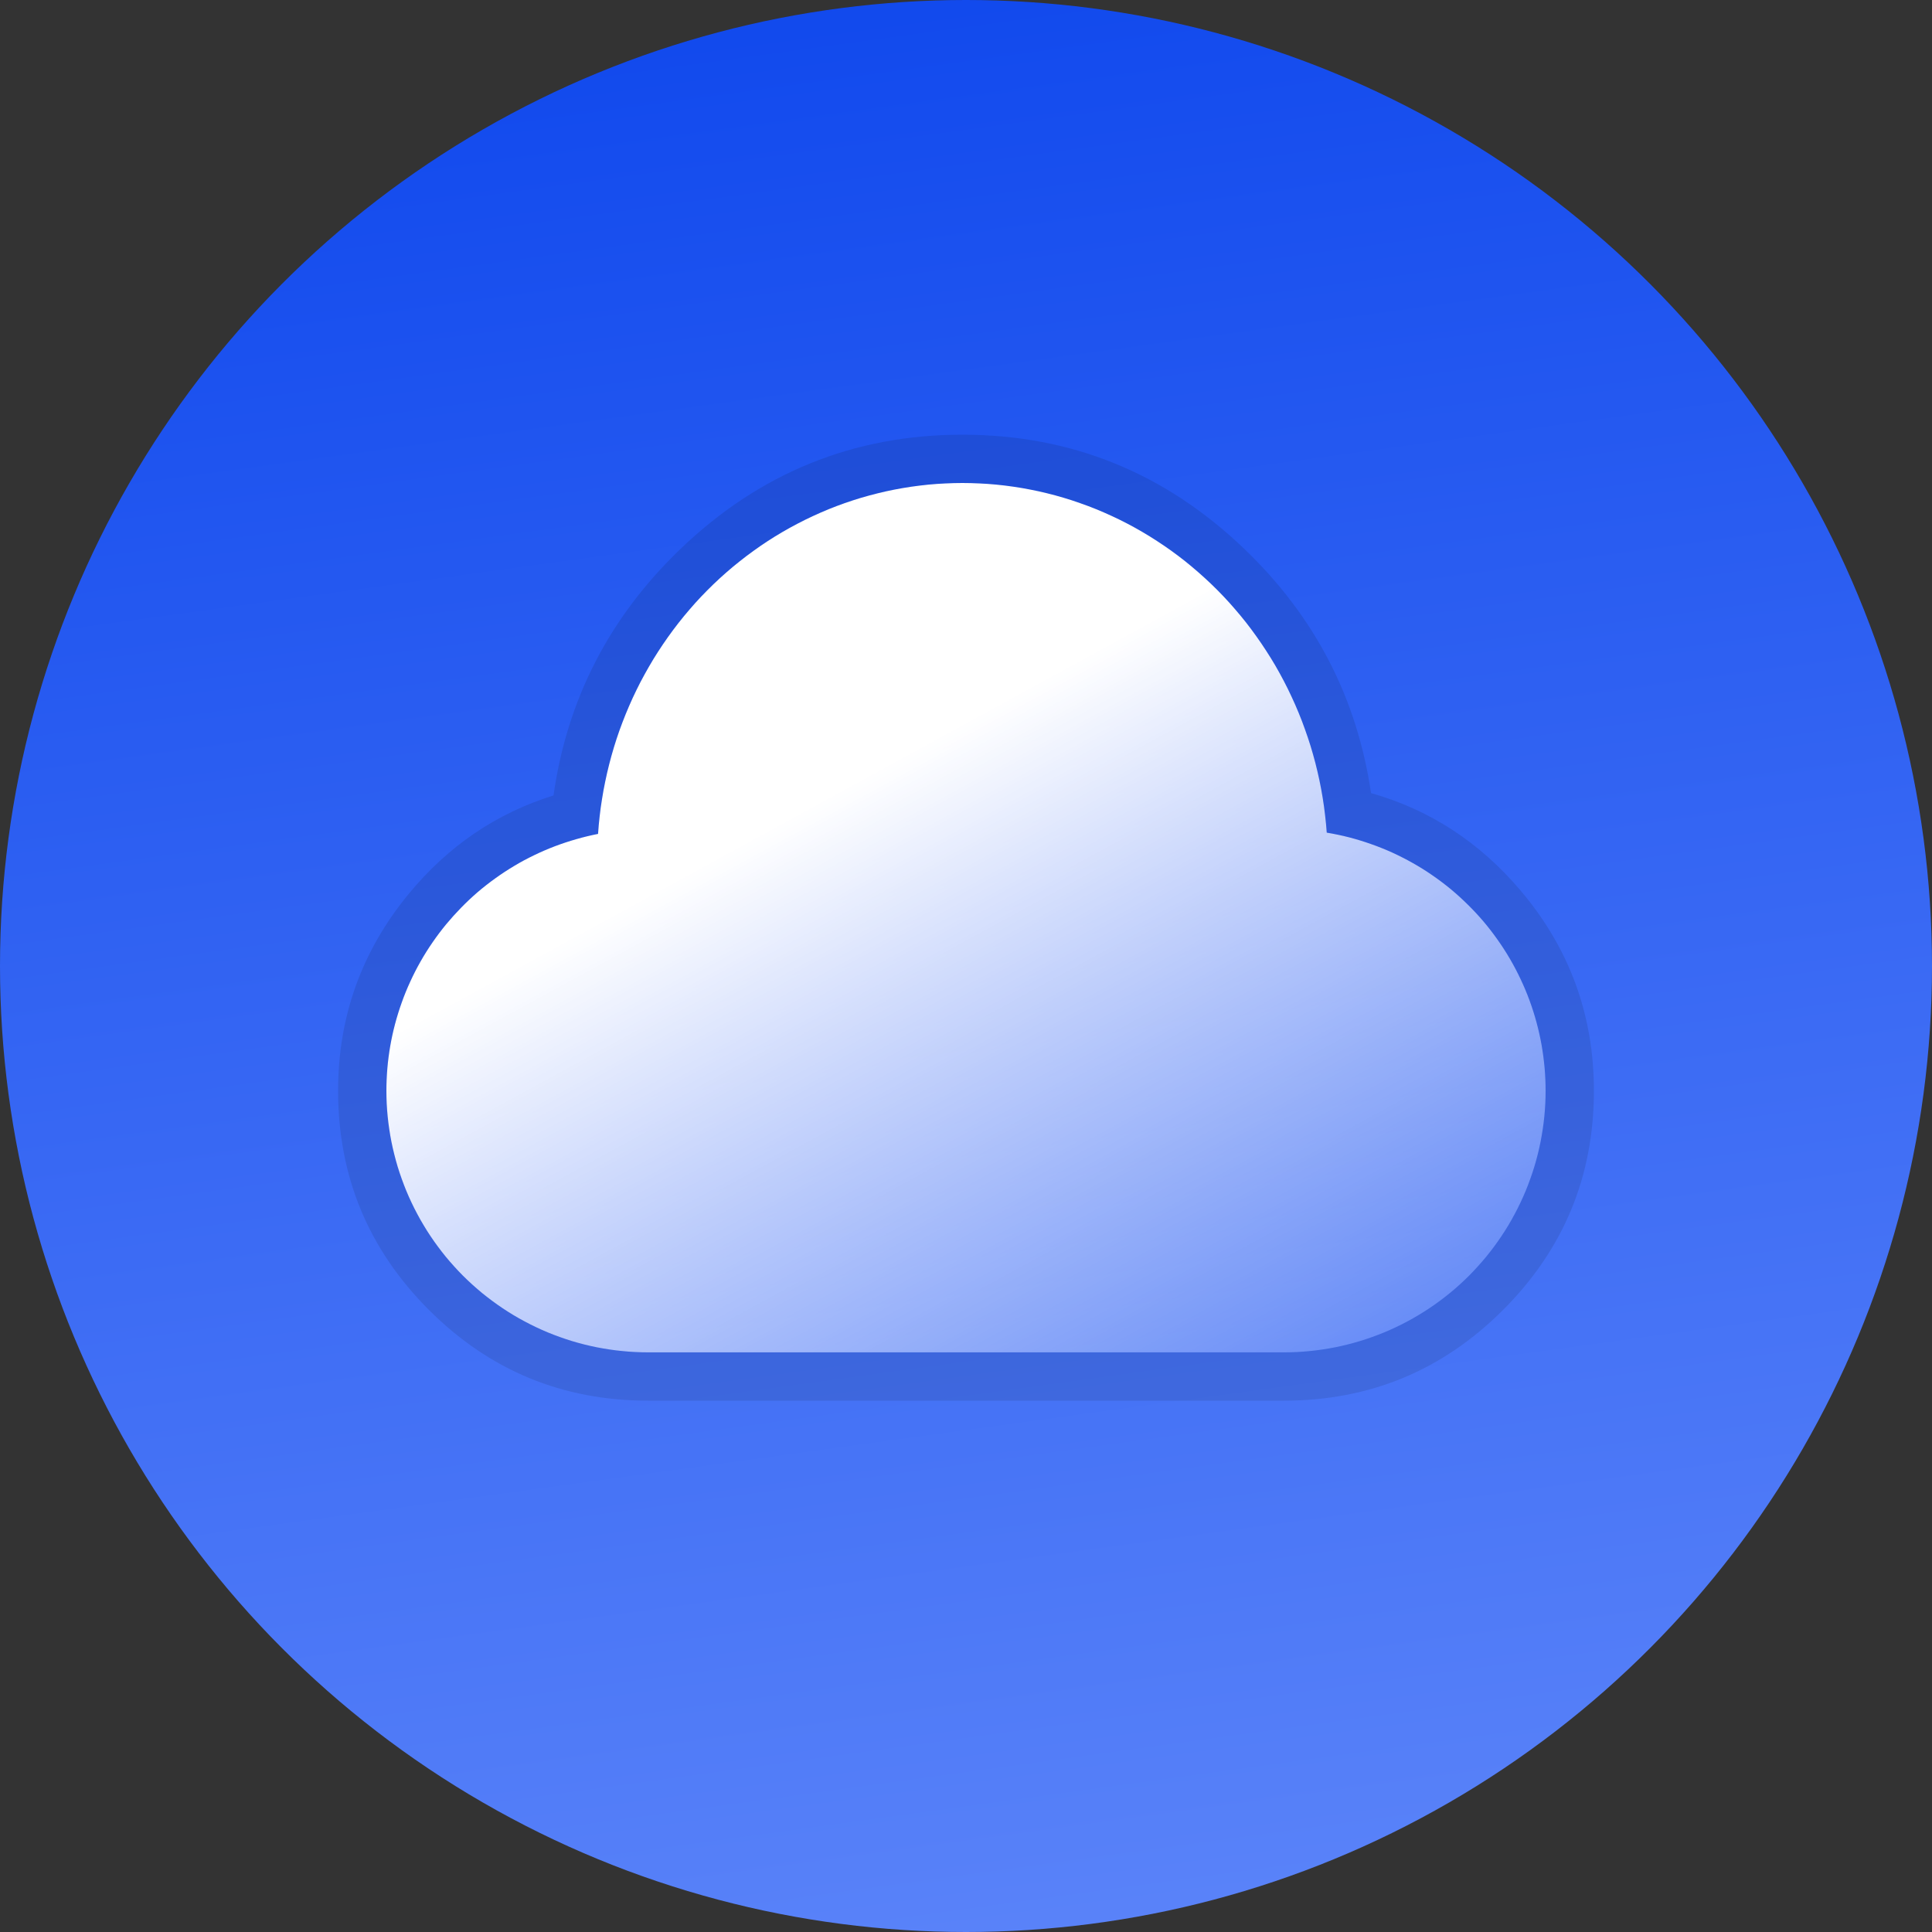
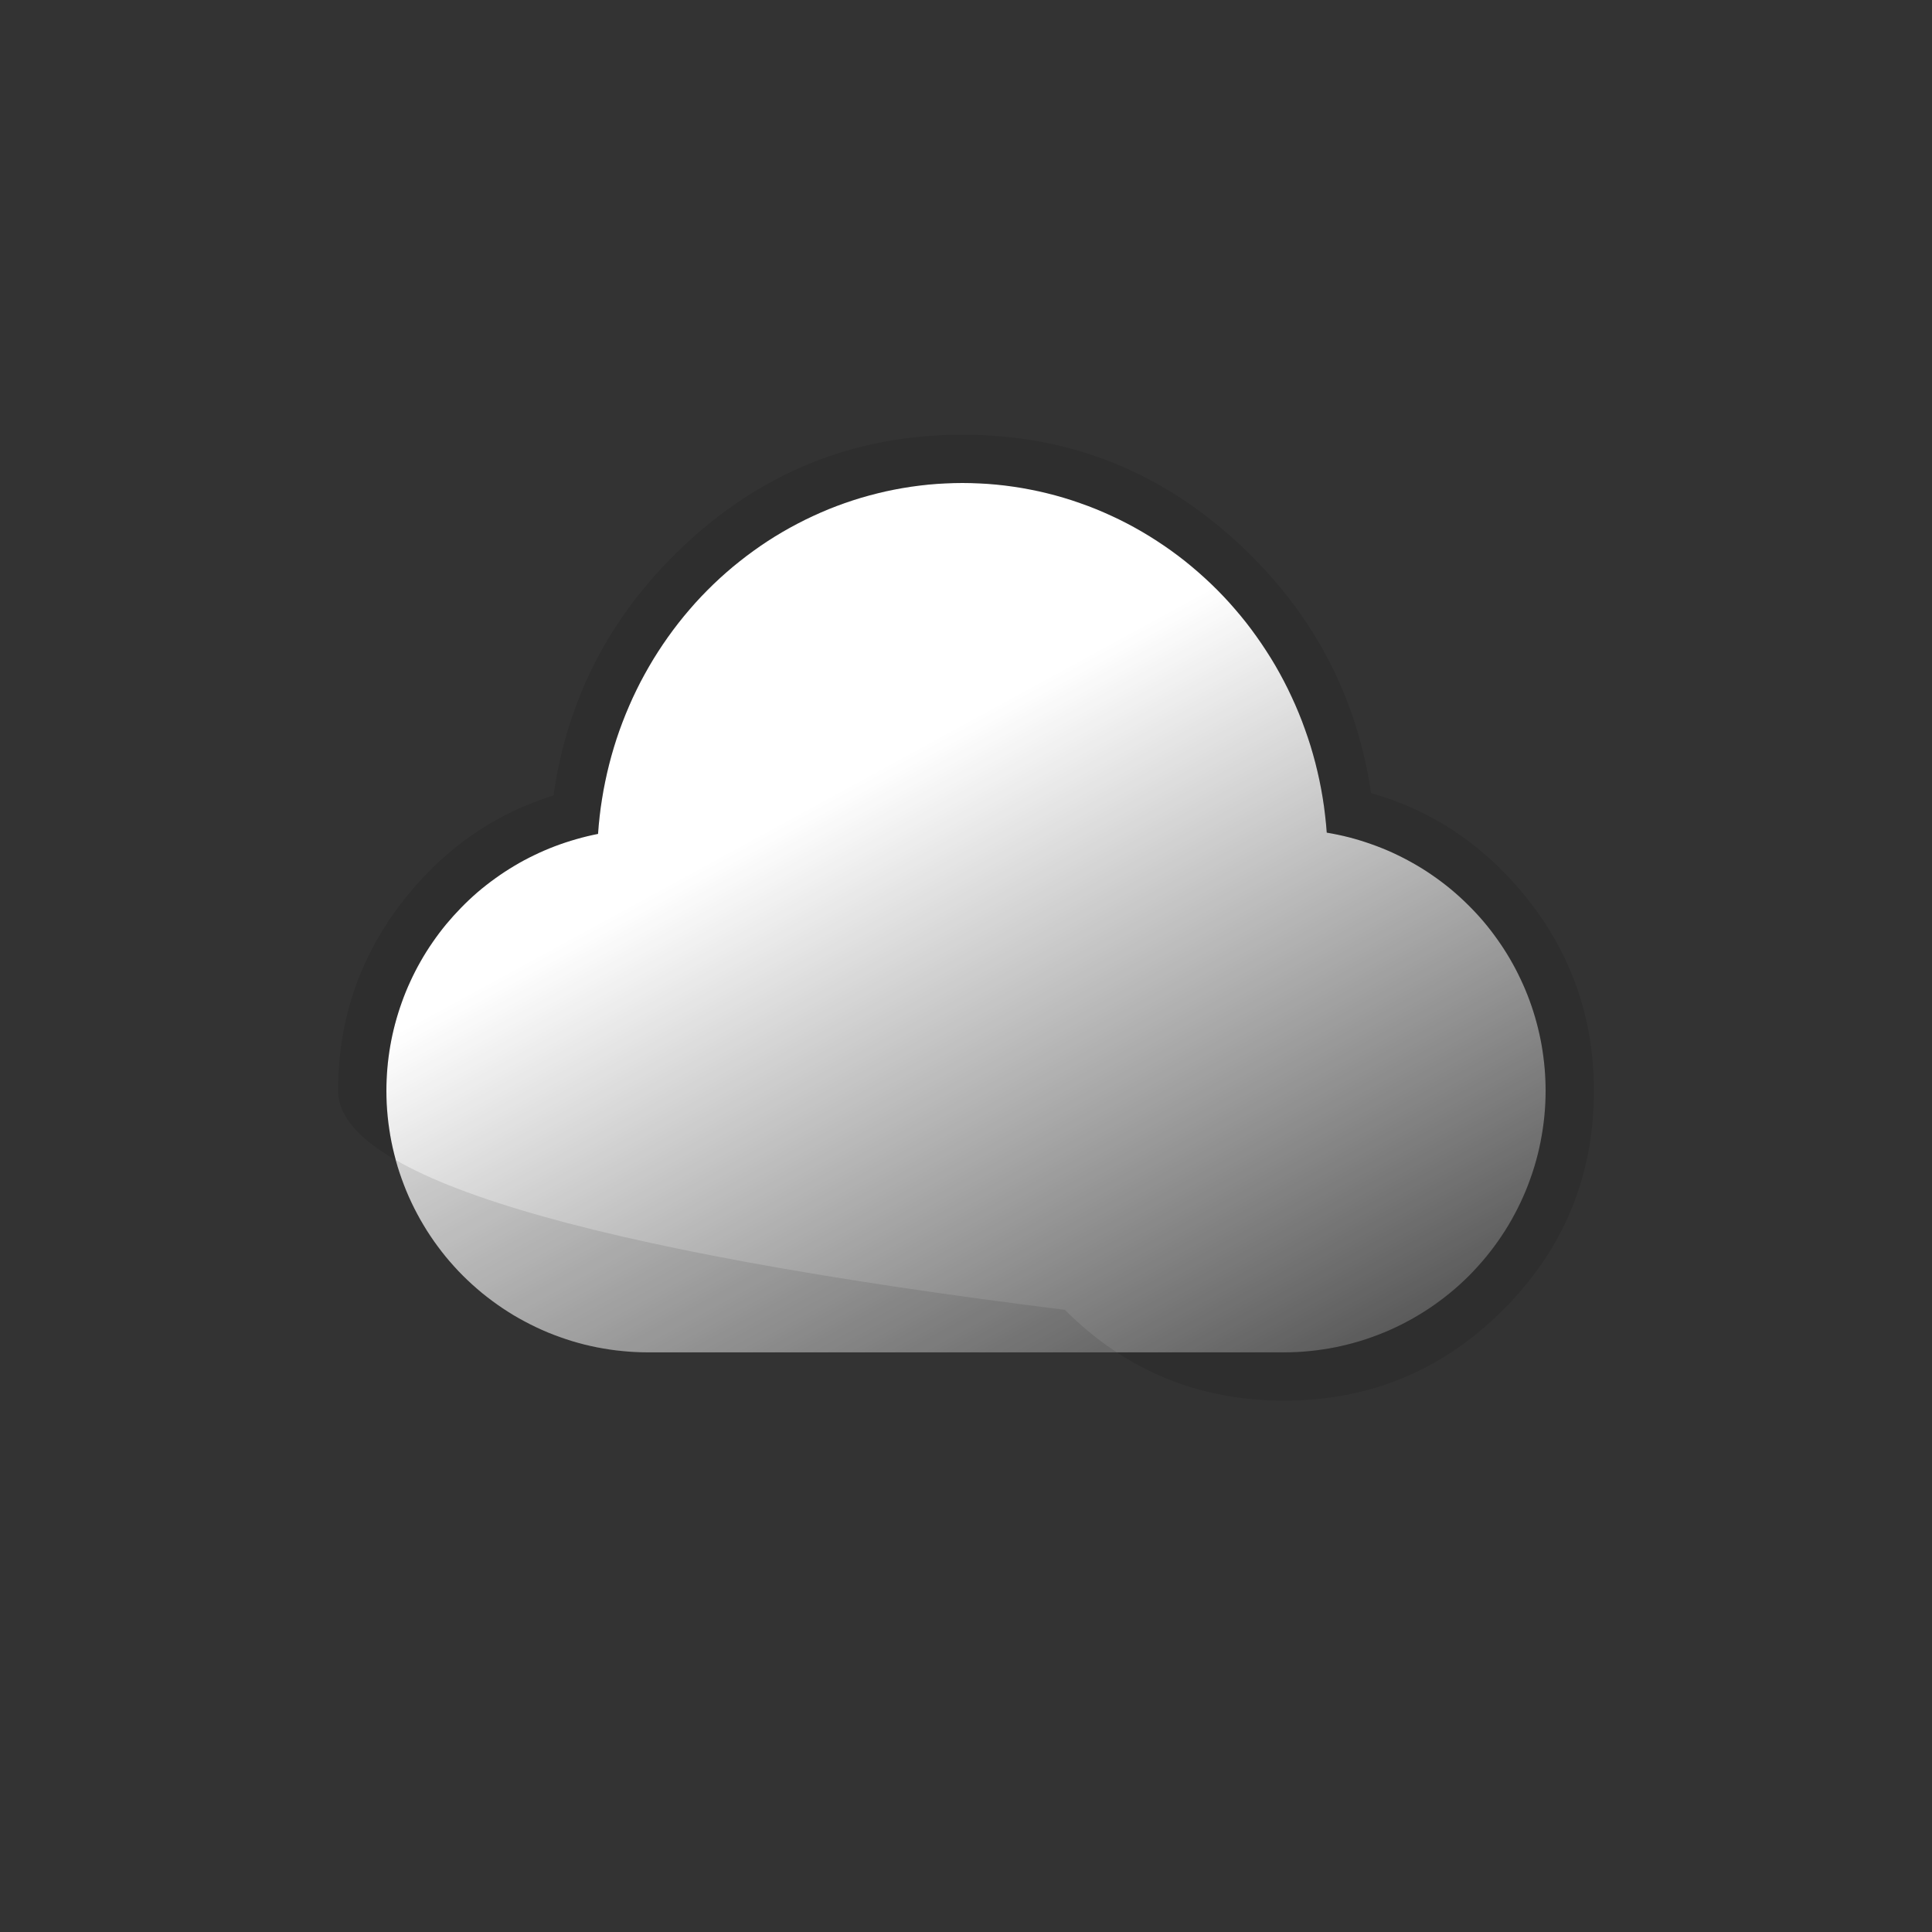
<svg xmlns="http://www.w3.org/2000/svg" fill="none" height="40" width="40">
  <rect width="100%" height="100%" fill="#333333" stroke="none" />
  <linearGradient id="a" x1=".439" x2=".576" y1="0" y2="1">
    <stop offset="0" stop-color="#2258f6" />
    <stop offset="0" stop-color="#1149ed" />
    <stop offset="1" stop-color="#5a83f9" />
  </linearGradient>
  <linearGradient id="b" x1=".171" x2="1" y1="-.04" y2="1.111">
    <stop offset=".316" stop-color="#fff" />
    <stop offset="1" stop-color="#fff" stop-opacity="0" />
  </linearGradient>
-   <circle cx="20" cy="20" fill="url(#a)" r="20" />
  <g fill-rule="evenodd">
    <path d="M27.469 17.239q.235.039.466.098.23.06.455.14.225.079.441.177.217.1.424.217.208.117.404.253.196.135.38.287.183.152.352.32.17.167.324.348.154.182.291.377.138.194.258.4.12.206.221.422.102.215.184.439t.144.454q.062.23.104.464.041.235.062.472.021.237.021.476 0 .132-.006.265-.007.133-.02.265-.013.133-.033.264-.02.132-.045.262-.026.13-.058.26-.033.129-.071.256-.039.127-.084.252-.044.125-.095.248-.051.123-.108.243t-.12.238q-.062.117-.13.231-.069.114-.143.225-.074.11-.153.217-.08.107-.164.21-.084.102-.173.2-.09.1-.183.194-.094.094-.193.183-.098.09-.201.174-.103.084-.21.163-.107.08-.217.153-.11.074-.225.142-.114.069-.231.131-.117.063-.238.12-.12.057-.243.108-.122.05-.248.095-.125.045-.252.084-.127.038-.256.07-.13.033-.26.059-.13.026-.262.045-.131.02-.264.033-.132.013-.265.02-.132.006-.265.006H13.416q-.133 0-.265-.007-.133-.006-.265-.02-.133-.012-.264-.032-.132-.02-.262-.045-.13-.026-.26-.058-.129-.033-.256-.071-.127-.039-.252-.084-.125-.044-.248-.095-.123-.051-.243-.108t-.238-.12q-.117-.062-.231-.13-.114-.069-.225-.143-.11-.074-.217-.153-.107-.08-.21-.163-.102-.085-.201-.174-.099-.09-.193-.183-.094-.094-.183-.193-.09-.099-.174-.201-.084-.103-.163-.21-.08-.107-.153-.217-.074-.11-.142-.225-.069-.114-.131-.231-.063-.117-.12-.238-.057-.12-.108-.243-.05-.123-.095-.248t-.084-.252q-.038-.127-.07-.256-.033-.13-.059-.26-.026-.13-.045-.262-.02-.131-.033-.264-.013-.132-.02-.265Q8 22.715 8 22.583q0-.234.02-.467.02-.232.06-.462.04-.23.1-.456.06-.226.139-.446.078-.22.176-.431.097-.213.213-.416.115-.203.248-.395.132-.192.28-.372.15-.18.313-.347.163-.167.34-.32.177-.151.367-.287.19-.137.39-.256.2-.12.411-.221.21-.102.428-.185.219-.083.443-.147.225-.065.454-.11.012-.182.033-.364.02-.182.05-.363.028-.18.066-.36.037-.179.082-.356.045-.177.098-.352.053-.175.114-.347.062-.172.13-.34.07-.17.145-.335.077-.165.16-.327.085-.161.176-.319.09-.157.189-.31.098-.152.203-.3.105-.148.216-.29.112-.143.23-.28.117-.137.241-.268.124-.13.254-.256.13-.125.265-.243.135-.119.276-.23.14-.112.286-.217.145-.105.295-.203.15-.098.304-.188.155-.09.313-.173.158-.083.32-.158t.327-.143q.165-.067.333-.126t.338-.11q.17-.05.343-.093.172-.043.347-.077.174-.034.35-.06.175-.025.352-.043.176-.017.354-.025.177-.009.354-.009t.354.009q.177.008.353.025t.351.043q.176.025.35.06.173.033.346.076.172.042.342.093.17.05.337.11.168.058.333.125.164.067.326.142.161.074.32.157.157.082.311.172.154.09.304.188.15.097.295.201.146.105.286.216.14.112.275.23.135.118.265.242t.254.255q.124.13.241.267.118.136.23.278.111.142.216.29.105.147.203.299.099.152.19.308.091.157.175.318.084.16.16.326.077.164.146.333.07.168.13.34.062.171.116.345.053.174.099.351.045.177.083.355.038.18.067.36.03.18.05.361.022.182.035.364z" fill="url(#b)" />
-     <path d="M27.469 17.239q-.013-.182-.034-.364-.021-.181-.05-.362-.03-.18-.068-.359-.037-.178-.083-.355-.046-.177-.1-.35-.053-.175-.114-.346-.062-.172-.13-.34-.07-.169-.146-.333-.077-.165-.161-.326-.084-.16-.175-.318-.091-.156-.19-.308-.098-.152-.203-.3-.105-.147-.216-.289-.112-.142-.23-.278-.117-.136-.241-.267-.124-.13-.254-.255-.13-.124-.265-.242t-.275-.23q-.14-.111-.286-.216-.145-.104-.295-.201-.15-.098-.303-.188-.155-.09-.312-.172-.158-.083-.32-.157-.162-.075-.326-.142-.165-.067-.332-.126-.168-.058-.338-.11-.17-.05-.342-.092-.172-.043-.346-.077t-.35-.06q-.175-.025-.35-.042-.177-.017-.354-.025-.177-.009-.354-.009t-.354.009q-.177.008-.354.025-.177.018-.352.043-.176.026-.35.06t-.347.077q-.173.042-.343.093-.17.051-.338.11-.168.06-.333.126-.165.068-.327.143-.162.075-.32.158-.158.082-.313.173-.154.09-.304.188t-.295.203q-.146.105-.286.216-.14.112-.276.23-.135.12-.265.244-.13.125-.254.256t-.242.268q-.117.137-.229.28-.111.142-.216.29t-.203.3q-.098.153-.19.31-.09.158-.174.32-.084.16-.16.326-.077.165-.146.334-.068.17-.13.341-.06.172-.114.347-.053.175-.098.352-.045.177-.082.356-.038.18-.066.36-.03.181-.05.363-.02.182-.033.365-.23.044-.454.109-.224.064-.443.147-.218.083-.428.185t-.41.221q-.201.12-.391.256t-.367.288q-.177.152-.34.319-.164.166-.312.347-.149.18-.281.372-.133.192-.248.395-.116.203-.213.416-.098.212-.176.431-.08.22-.14.446-.059.226-.099.456-.04.23-.06.462-.02.233-.02.467 0 .132.007.265.006.133.02.265.012.133.032.264.02.132.045.262.026.13.058.26.033.129.071.256.039.127.084.252.044.125.095.248.051.123.108.243t.12.238q.062.117.13.231.069.114.143.225.074.11.153.217.08.107.163.21.085.102.174.2.09.1.183.194.094.094.193.183.099.09.201.174.103.084.21.163.107.08.217.153.11.074.225.142.114.069.231.131.117.063.238.12.12.057.243.108.123.05.248.095t.252.084q.127.038.256.07.13.033.26.059.13.026.262.045.131.02.264.033.132.013.265.02.132.006.265.006h13.168q.133 0 .265-.007.133-.006.265-.02.133-.012.264-.032.132-.02.262-.045.13-.026.26-.058.129-.033.256-.071.127-.039.252-.084.126-.045.248-.095.123-.051.243-.108t.238-.12q.117-.062.231-.13.114-.069.225-.143.11-.074.217-.153.107-.08.21-.164t.201-.173q.099-.09.193-.183.094-.094.183-.193.09-.099.174-.201.084-.103.163-.21.08-.107.153-.217.074-.11.142-.225.069-.114.131-.231.063-.117.12-.238.057-.12.108-.243.05-.123.095-.248t.084-.252q.038-.127.07-.256.033-.13.059-.26.026-.13.045-.262.02-.131.033-.264.013-.132.02-.265.006-.133.006-.265 0-.239-.02-.476-.022-.237-.063-.472-.042-.234-.104-.465-.062-.23-.144-.453-.082-.224-.184-.44-.101-.215-.221-.42-.12-.207-.258-.401-.137-.195-.291-.377-.154-.181-.324-.349-.17-.167-.353-.32-.183-.151-.38-.286-.195-.136-.403-.253-.207-.118-.424-.217-.216-.098-.441-.178-.225-.08-.455-.139-.231-.06-.466-.098zm-16.009-.771q.423-2.979 2.615-5.09Q16.545 9 19.926 9q3.374 0 5.84 2.368 2.184 2.095 2.62 5.052 1.823.517 3.092 2.013Q33 20.228 33 22.583q0 2.657-1.88 4.537-1.879 1.879-4.536 1.879H13.416q-2.657 0-4.537-1.88Q7 25.24 7 22.583q0-2.303 1.465-4.08 1.221-1.482 2.995-2.034z" fill="#000" fill-opacity=".1" />
+     <path d="M27.469 17.239q-.013-.182-.034-.364-.021-.181-.05-.362-.03-.18-.068-.359-.037-.178-.083-.355-.046-.177-.1-.35-.053-.175-.114-.346-.062-.172-.13-.34-.07-.169-.146-.333-.077-.165-.161-.326-.084-.16-.175-.318-.091-.156-.19-.308-.098-.152-.203-.3-.105-.147-.216-.289-.112-.142-.23-.278-.117-.136-.241-.267-.124-.13-.254-.255-.13-.124-.265-.242t-.275-.23q-.14-.111-.286-.216-.145-.104-.295-.201-.15-.098-.303-.188-.155-.09-.312-.172-.158-.083-.32-.157-.162-.075-.326-.142-.165-.067-.332-.126-.168-.058-.338-.11-.17-.05-.342-.092-.172-.043-.346-.077t-.35-.06q-.175-.025-.35-.042-.177-.017-.354-.025-.177-.009-.354-.009t-.354.009q-.177.008-.354.025-.177.018-.352.043-.176.026-.35.06t-.347.077q-.173.042-.343.093-.17.051-.338.11-.168.06-.333.126-.165.068-.327.143-.162.075-.32.158-.158.082-.313.173-.154.09-.304.188t-.295.203q-.146.105-.286.216-.14.112-.276.23-.135.12-.265.244-.13.125-.254.256t-.242.268q-.117.137-.229.28-.111.142-.216.29t-.203.3q-.098.153-.19.31-.09.158-.174.32-.084.16-.16.326-.077.165-.146.334-.068.17-.13.341-.06.172-.114.347-.053.175-.098.352-.045.177-.082.356-.038.18-.066.36-.03.181-.05.363-.02.182-.033.365-.23.044-.454.109-.224.064-.443.147-.218.083-.428.185t-.41.221q-.201.12-.391.256t-.367.288q-.177.152-.34.319-.164.166-.312.347-.149.18-.281.372-.133.192-.248.395-.116.203-.213.416-.098.212-.176.431-.08.22-.14.446-.059.226-.099.456-.04.23-.06.462-.02.233-.02.467 0 .132.007.265.006.133.02.265.012.133.032.264.02.132.045.262.026.13.058.26.033.129.071.256.039.127.084.252.044.125.095.248.051.123.108.243t.12.238q.062.117.13.231.069.114.143.225.074.11.153.217.08.107.163.21.085.102.174.2.09.1.183.194.094.094.193.183.099.09.201.174.103.084.21.163.107.08.217.153.11.074.225.142.114.069.231.131.117.063.238.12.12.057.243.108.123.05.248.095t.252.084q.127.038.256.07.13.033.26.059.13.026.262.045.131.02.264.033.132.013.265.02.132.006.265.006h13.168q.133 0 .265-.007.133-.006.265-.02.133-.012.264-.032.132-.02.262-.045.13-.026.26-.058.129-.033.256-.071.127-.039.252-.084.126-.045.248-.095.123-.051.243-.108t.238-.12q.117-.062.231-.13.114-.069.225-.143.11-.074.217-.153.107-.08.21-.164t.201-.173q.099-.09.193-.183.094-.094.183-.193.09-.099.174-.201.084-.103.163-.21.08-.107.153-.217.074-.11.142-.225.069-.114.131-.231.063-.117.12-.238.057-.12.108-.243.05-.123.095-.248t.084-.252q.038-.127.07-.256.033-.13.059-.26.026-.13.045-.262.02-.131.033-.264.013-.132.02-.265.006-.133.006-.265 0-.239-.02-.476-.022-.237-.063-.472-.042-.234-.104-.465-.062-.23-.144-.453-.082-.224-.184-.44-.101-.215-.221-.42-.12-.207-.258-.401-.137-.195-.291-.377-.154-.181-.324-.349-.17-.167-.353-.32-.183-.151-.38-.286-.195-.136-.403-.253-.207-.118-.424-.217-.216-.098-.441-.178-.225-.08-.455-.139-.231-.06-.466-.098zm-16.009-.771q.423-2.979 2.615-5.09Q16.545 9 19.926 9q3.374 0 5.84 2.368 2.184 2.095 2.62 5.052 1.823.517 3.092 2.013Q33 20.228 33 22.583q0 2.657-1.88 4.537-1.879 1.879-4.536 1.879q-2.657 0-4.537-1.88Q7 25.24 7 22.583q0-2.303 1.465-4.08 1.221-1.482 2.995-2.034z" fill="#000" fill-opacity=".1" />
  </g>
</svg>